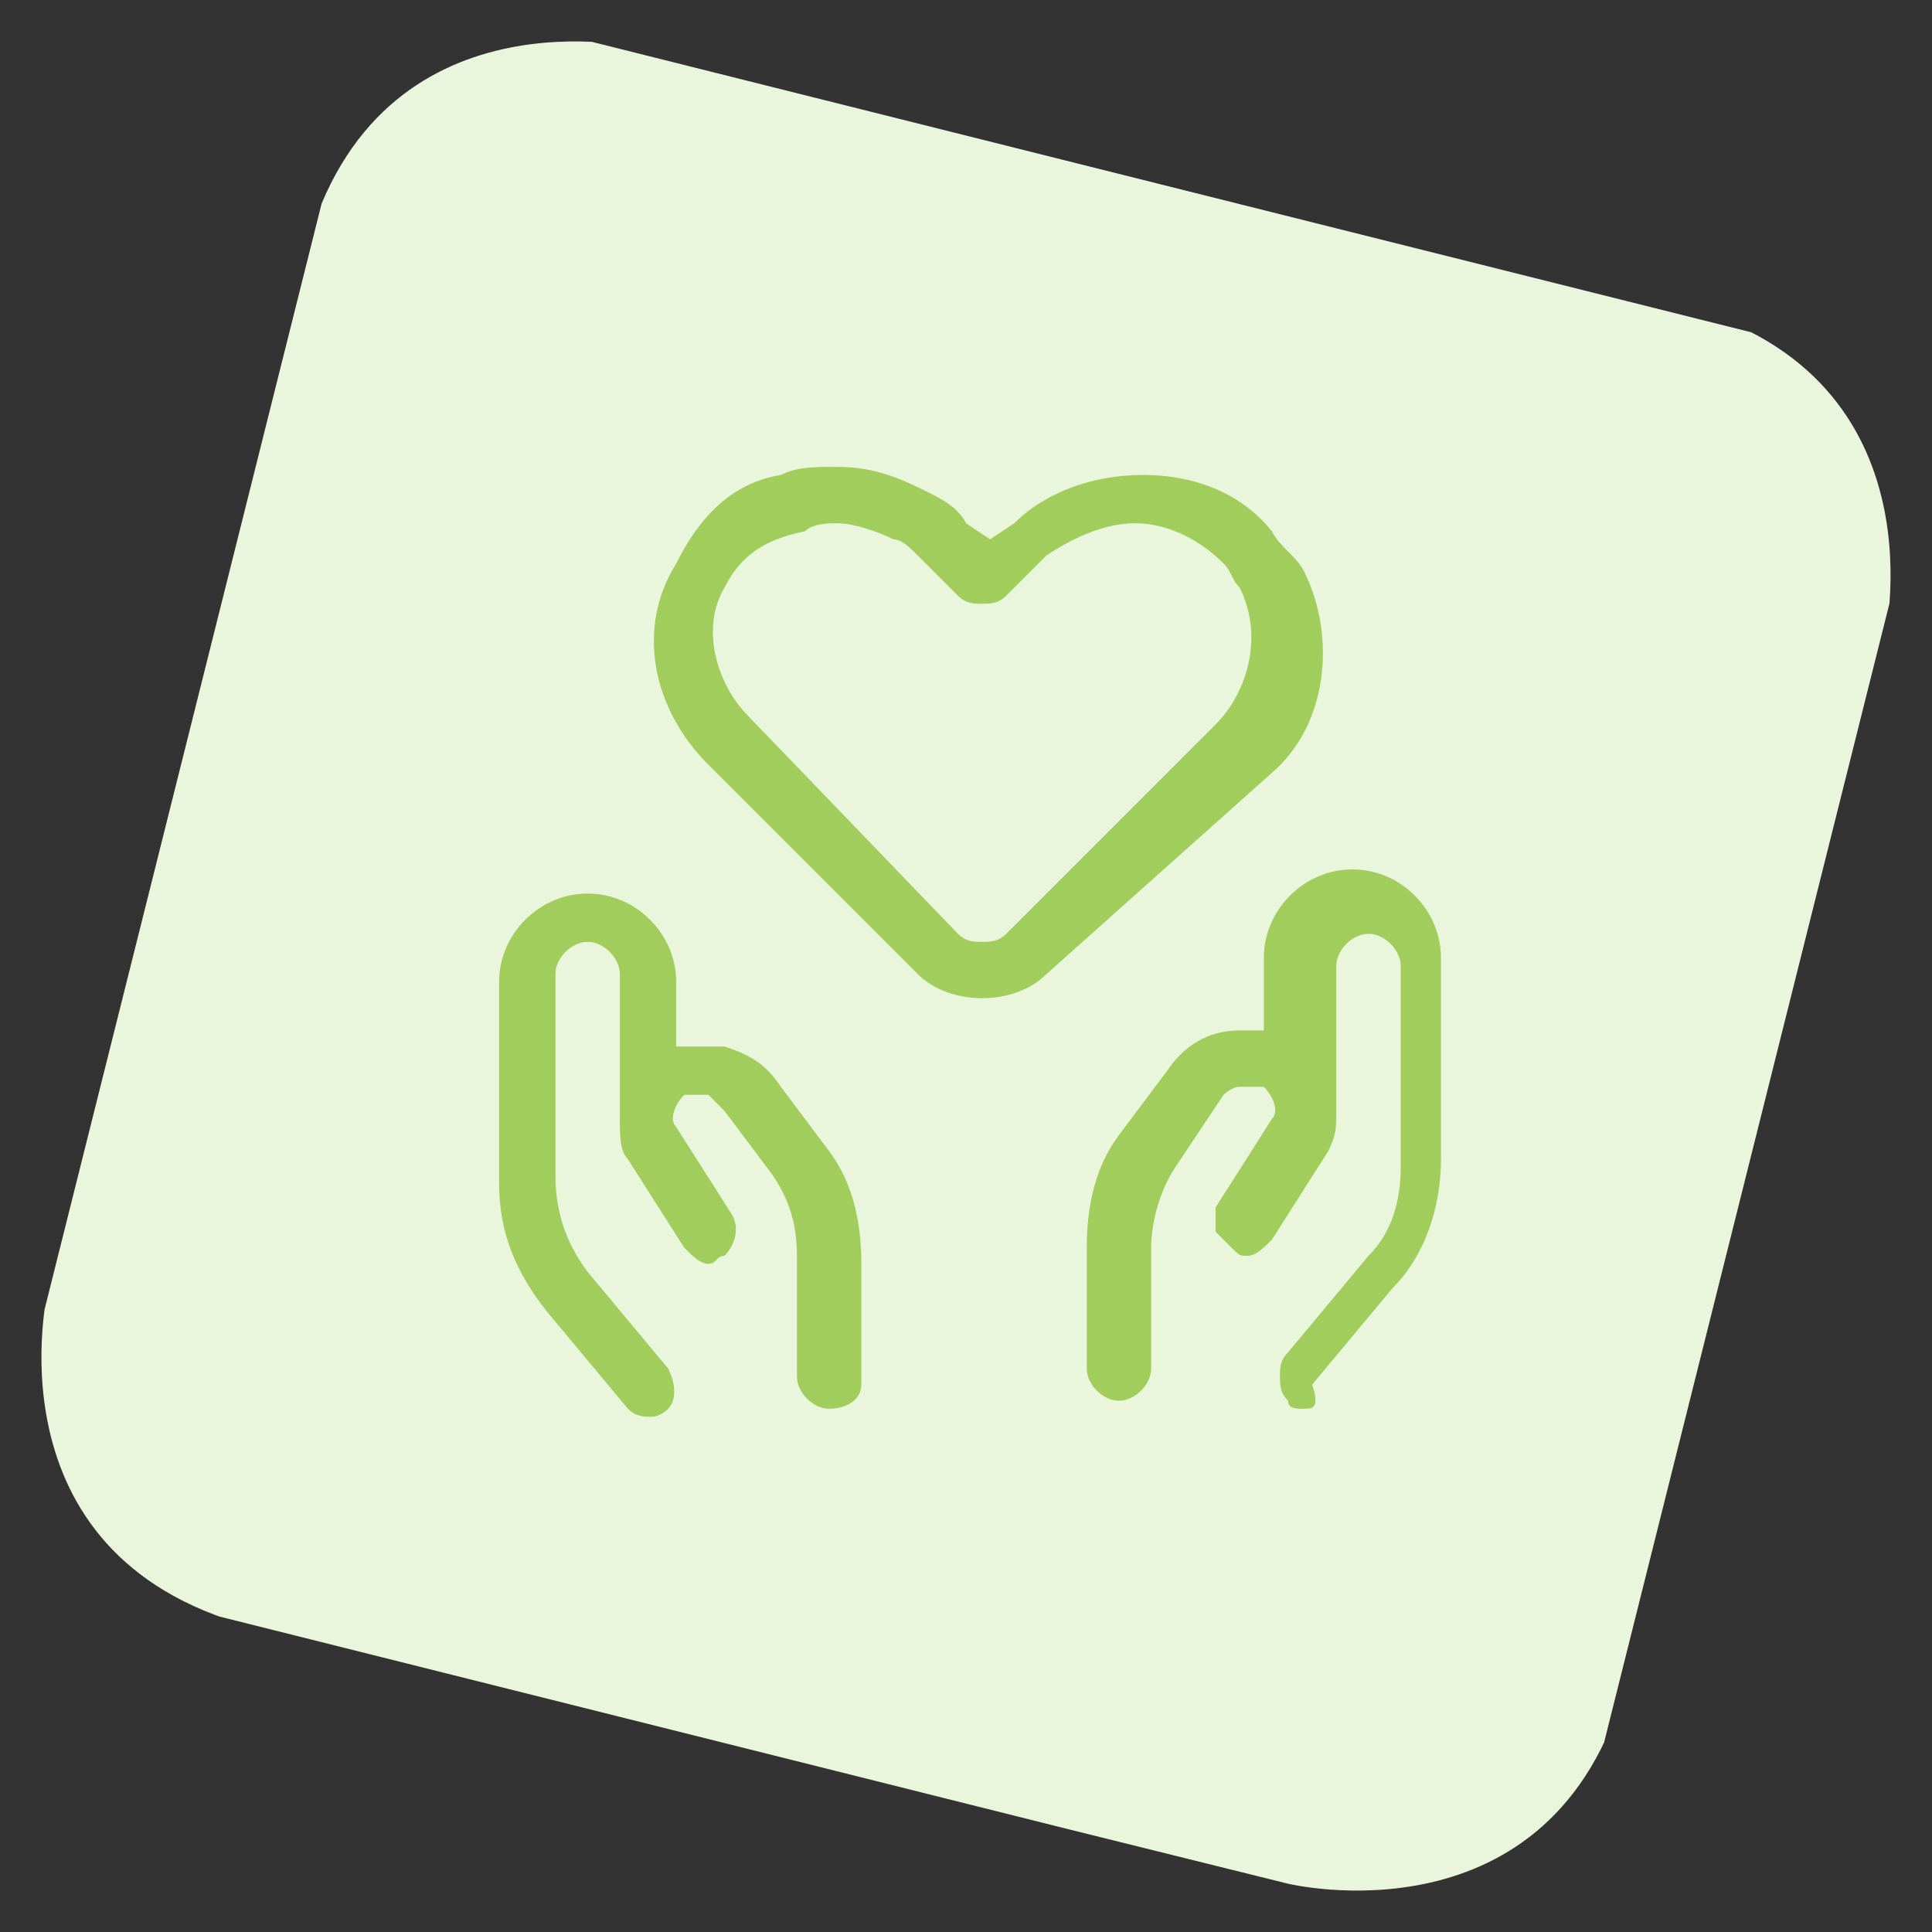
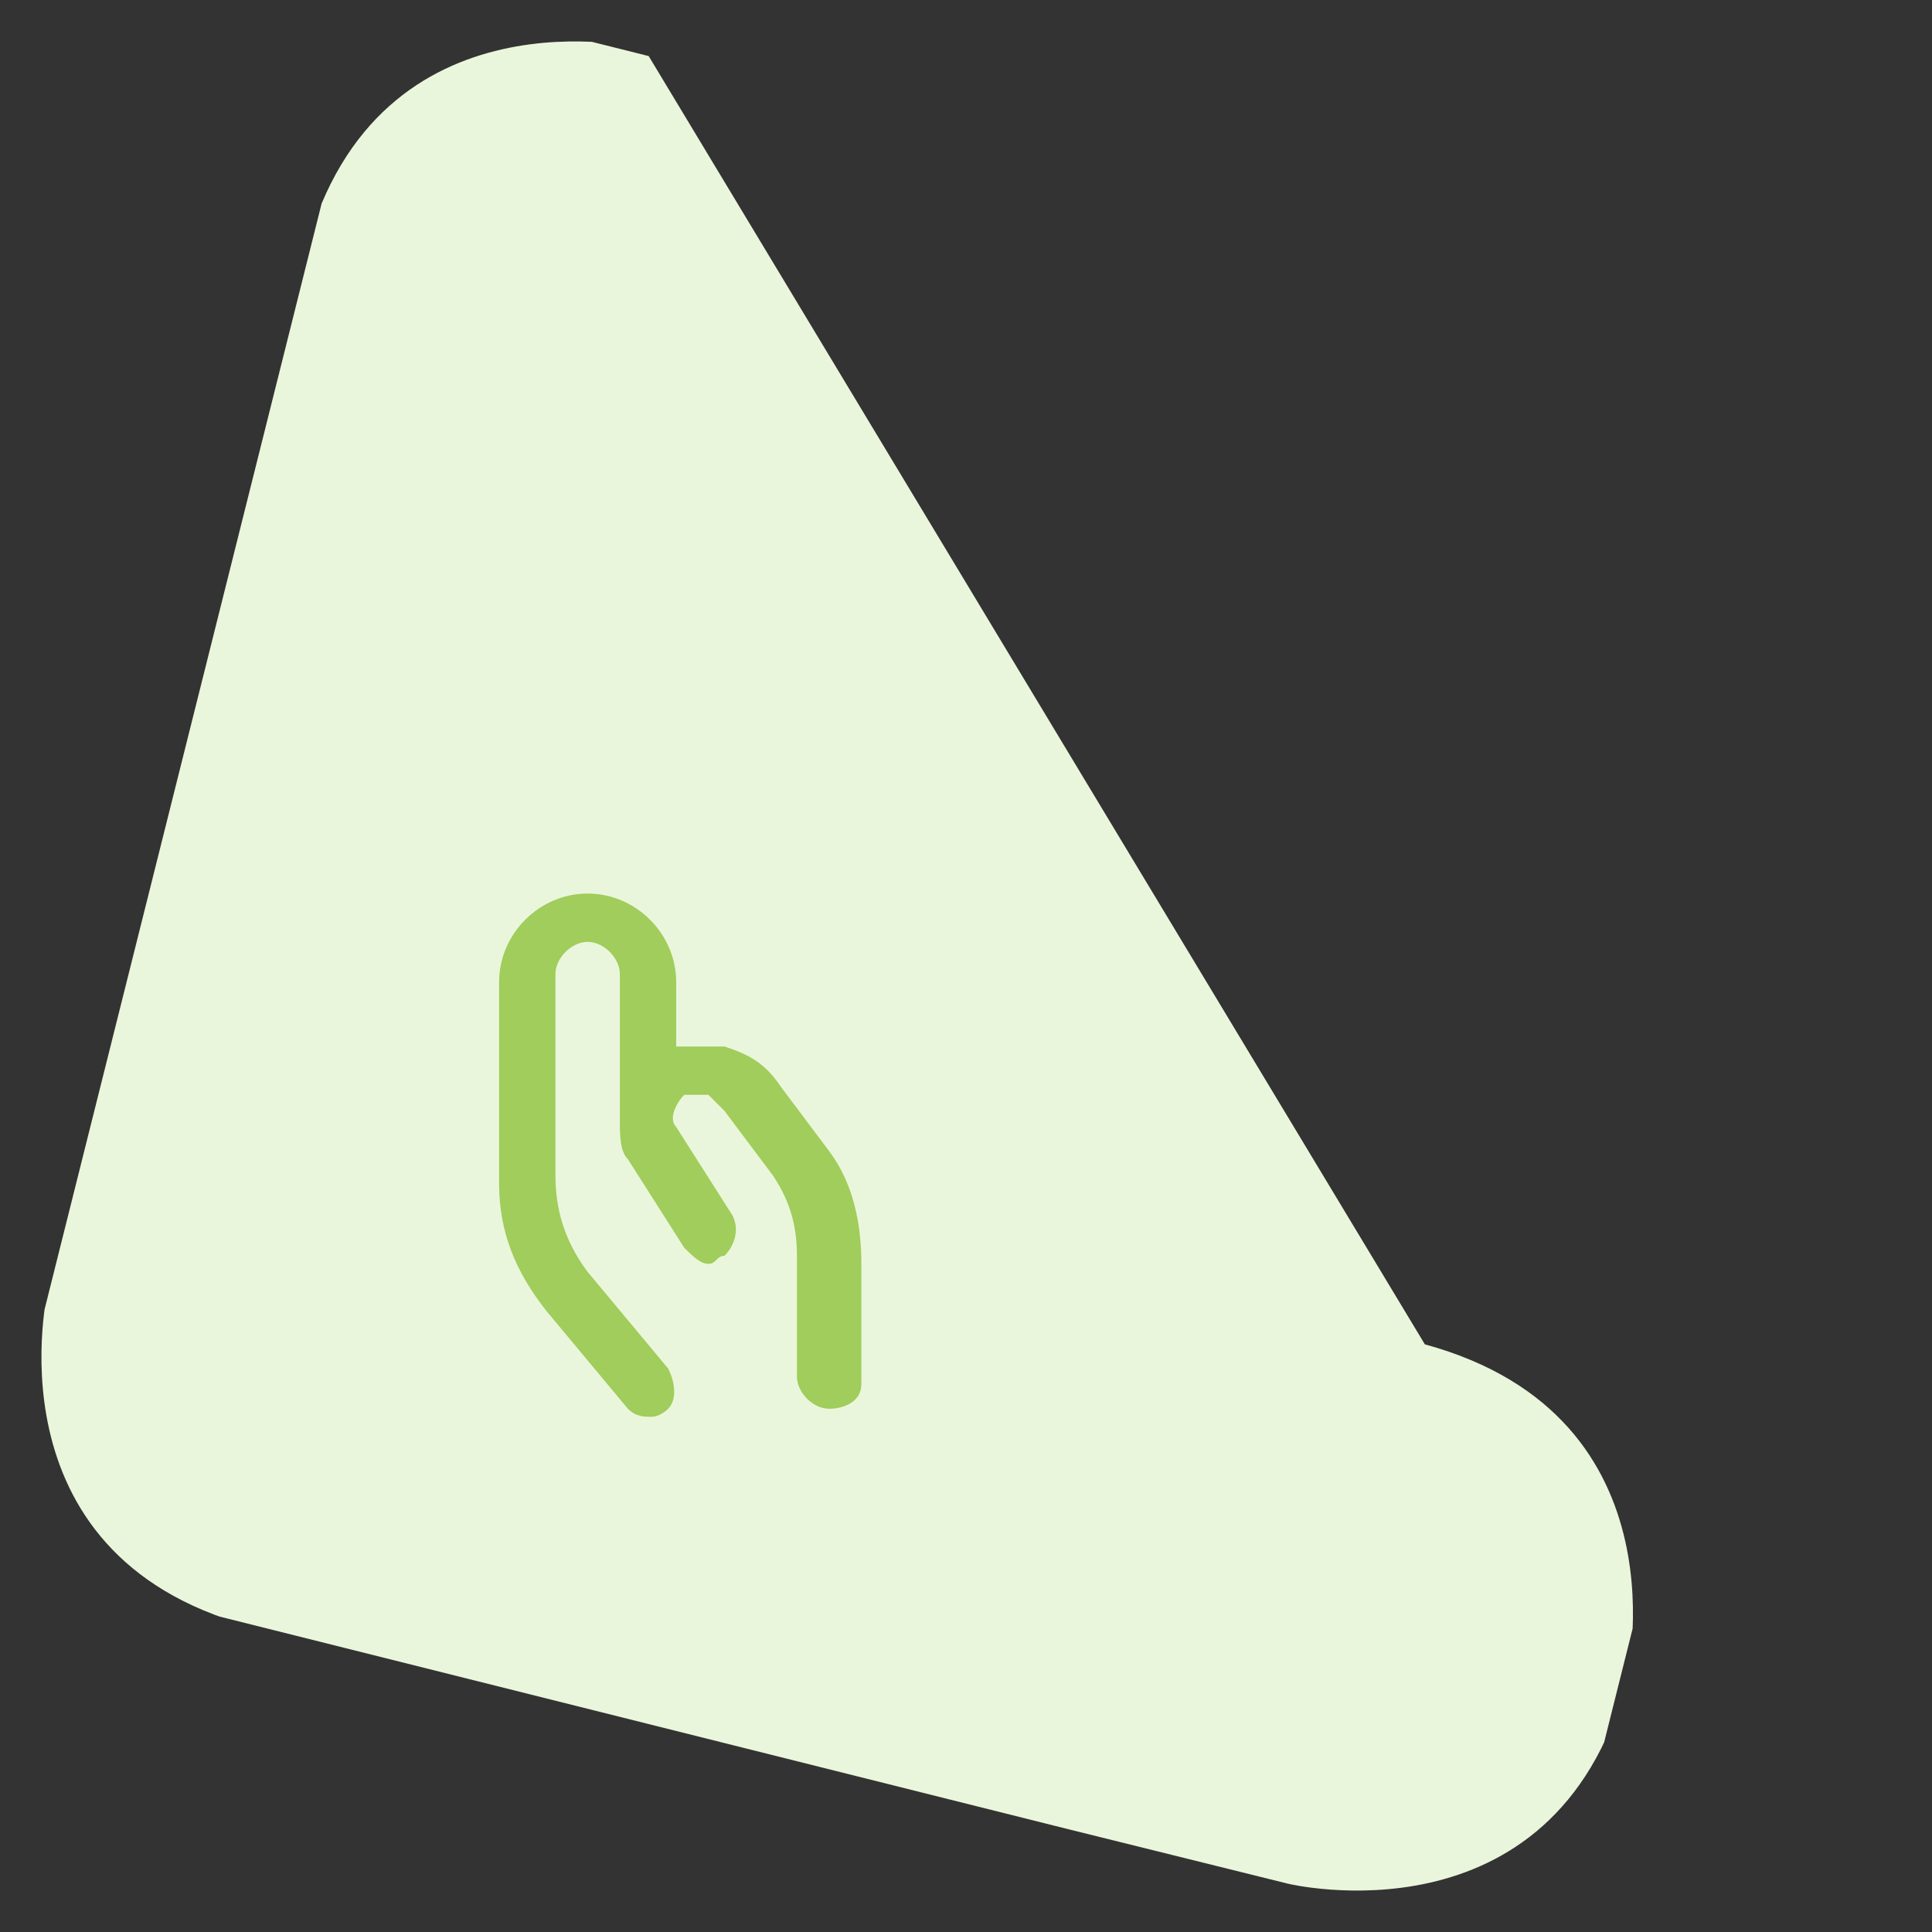
<svg xmlns="http://www.w3.org/2000/svg" xmlns:xlink="http://www.w3.org/1999/xlink" version="1.1" id="Layer_1" x="0px" y="0px" viewBox="0 0 24 24" style="enable-background:new 0 0 24 24;" xml:space="preserve">
  <rect x="0" y="0" width="24" height="24" fill="#333333" stroke="none" />
  <style type="text/css">
	.st0{clip-path:url(#SVGID_2_);fill:#EAF6DB;}
	.st1{fill:#A0CD5B;}
</style>
  <g>
    <g>
      <g>
        <defs>
          <rect id="SVGID_1_" x="1.9" y="2" transform="matrix(0.243 -0.97 0.97 0.243 -2.619 20.701)" width="20.1" height="20.1" />
        </defs>
        <clipPath id="SVGID_2_">
          <use xlink:href="#SVGID_1_" style="overflow:visible;" />
        </clipPath>
-         <path class="st0" d="M8,0.6c0,0-3.3-0.8-4.2,2.5L0.6,16c0,0-0.8,3.3,2.5,4.2L16,23.4c0,0,3.3,0.8,4.2-2.5L23.4,8     c0,0,0.8-3.3-2.5-4.2L8,0.6z" />
+         <path class="st0" d="M8,0.6c0,0-3.3-0.8-4.2,2.5L0.6,16c0,0-0.8,3.3,2.5,4.2L16,23.4c0,0,3.3,0.8,4.2-2.5c0,0,0.8-3.3-2.5-4.2L8,0.6z" />
      </g>
    </g>
  </g>
  <title>love-heart-hands-hold-3</title>
  <g>
-     <path class="st1" d="M12.2,12.4c-0.3,0-0.6-0.1-0.8-0.3l0.1-0.1l-0.1,0.1L8.8,9.5C8.1,8.8,7.9,7.8,8.4,7C8.7,6.4,9.1,6,9.7,5.9   c0.2-0.1,0.4-0.1,0.7-0.1c0.4,0,0.7,0.1,1.1,0.3c0.2,0.1,0.4,0.2,0.5,0.4l0.3,0.2l0.3-0.2c0.4-0.4,1-0.6,1.6-0.6   c0.6,0,1.2,0.2,1.6,0.7c0.1,0.2,0.3,0.3,0.4,0.5c0.4,0.8,0.3,1.9-0.4,2.5L13,12.1C12.8,12.3,12.5,12.4,12.2,12.4z M10.4,6.5   c-0.1,0-0.3,0-0.4,0.1C9.5,6.7,9.2,6.9,9,7.3C8.7,7.8,8.9,8.5,9.3,8.9l2.6,2.7c0.1,0.1,0.2,0.1,0.3,0.1c0.1,0,0.2,0,0.3-0.1   l2.6-2.6c0.4-0.4,0.6-1.1,0.3-1.7c-0.1-0.1-0.1-0.2-0.2-0.3c-0.3-0.3-0.7-0.5-1.1-0.5c-0.4,0-0.8,0.2-1.1,0.4l-0.5,0.5   c-0.1,0.1-0.2,0.1-0.3,0.1c-0.1,0-0.2,0-0.3-0.1l-0.5-0.5c-0.1-0.1-0.2-0.2-0.3-0.2C10.9,6.6,10.6,6.5,10.4,6.5z" />
    <path class="st1" d="M10.3,17.5c-0.2,0-0.4-0.2-0.4-0.4v-1.5c0-0.4-0.1-0.7-0.3-1l-0.6-0.8c-0.1-0.1-0.1-0.1-0.2-0.2   c0,0-0.1,0-0.1,0c-0.1,0-0.1,0-0.2,0l0,0c-0.1,0.1-0.2,0.3-0.1,0.4l0.7,1.1c0.1,0.2,0,0.4-0.1,0.5c-0.1,0-0.1,0.1-0.2,0.1   c-0.1,0-0.2-0.1-0.3-0.2l-0.7-1.1c0,0,0,0,0,0c-0.1-0.1-0.1-0.3-0.1-0.5c0,0,0,0,0,0v-1.8c0-0.2-0.2-0.4-0.4-0.4   c-0.2,0-0.4,0.2-0.4,0.4v2.5c0,0.4,0.1,0.8,0.4,1.2l1,1.2c0.1,0.2,0.1,0.4,0,0.5c-0.1,0.1-0.2,0.1-0.2,0.1c-0.1,0-0.2,0-0.3-0.1   l-1-1.2c-0.4-0.5-0.6-1-0.6-1.6v-2.5c0-0.6,0.5-1.1,1.1-1.1s1.1,0.5,1.1,1.1V13c0.1,0,0.2,0,0.3,0c0.1,0,0.2,0,0.3,0   c0.3,0.1,0.5,0.2,0.7,0.5l0.6,0.8c0.3,0.4,0.4,0.9,0.4,1.4v1.5C10.7,17.4,10.5,17.5,10.3,17.5z" />
-     <path class="st1" d="M16.2,17.5c-0.1,0-0.2,0-0.2-0.1c-0.1-0.1-0.1-0.2-0.1-0.3c0-0.1,0-0.2,0.1-0.3l1-1.2c0.3-0.3,0.4-0.7,0.4-1.1   v-2.5c0-0.2-0.2-0.4-0.4-0.4c-0.2,0-0.4,0.2-0.4,0.4v1.8c0,0,0,0,0,0c0,0.2,0,0.3-0.1,0.5c0,0,0,0,0,0l-0.7,1.1   c-0.1,0.1-0.2,0.2-0.3,0.2c-0.1,0-0.1,0-0.2-0.1c-0.1-0.1-0.1-0.1-0.2-0.2c0-0.1,0-0.2,0-0.3l0.7-1.1c0.1-0.1,0-0.3-0.1-0.4l0,0   c0,0-0.1,0-0.2,0c0,0-0.1,0-0.1,0c-0.1,0-0.2,0.1-0.2,0.1l-0.6,0.9c-0.2,0.3-0.3,0.7-0.3,1v1.5c0,0.2-0.2,0.4-0.4,0.4   c-0.2,0-0.4-0.2-0.4-0.4v-1.5c0-0.5,0.1-1,0.4-1.4l0.6-0.8c0.2-0.3,0.5-0.5,0.9-0.5c0.1,0,0.2,0,0.3,0v-0.9c0-0.6,0.5-1.1,1.1-1.1   c0.6,0,1.1,0.5,1.1,1.1v2.5c0,0.6-0.2,1.2-0.6,1.6l-1,1.2C16.4,17.5,16.3,17.5,16.2,17.5z" />
  </g>
</svg>